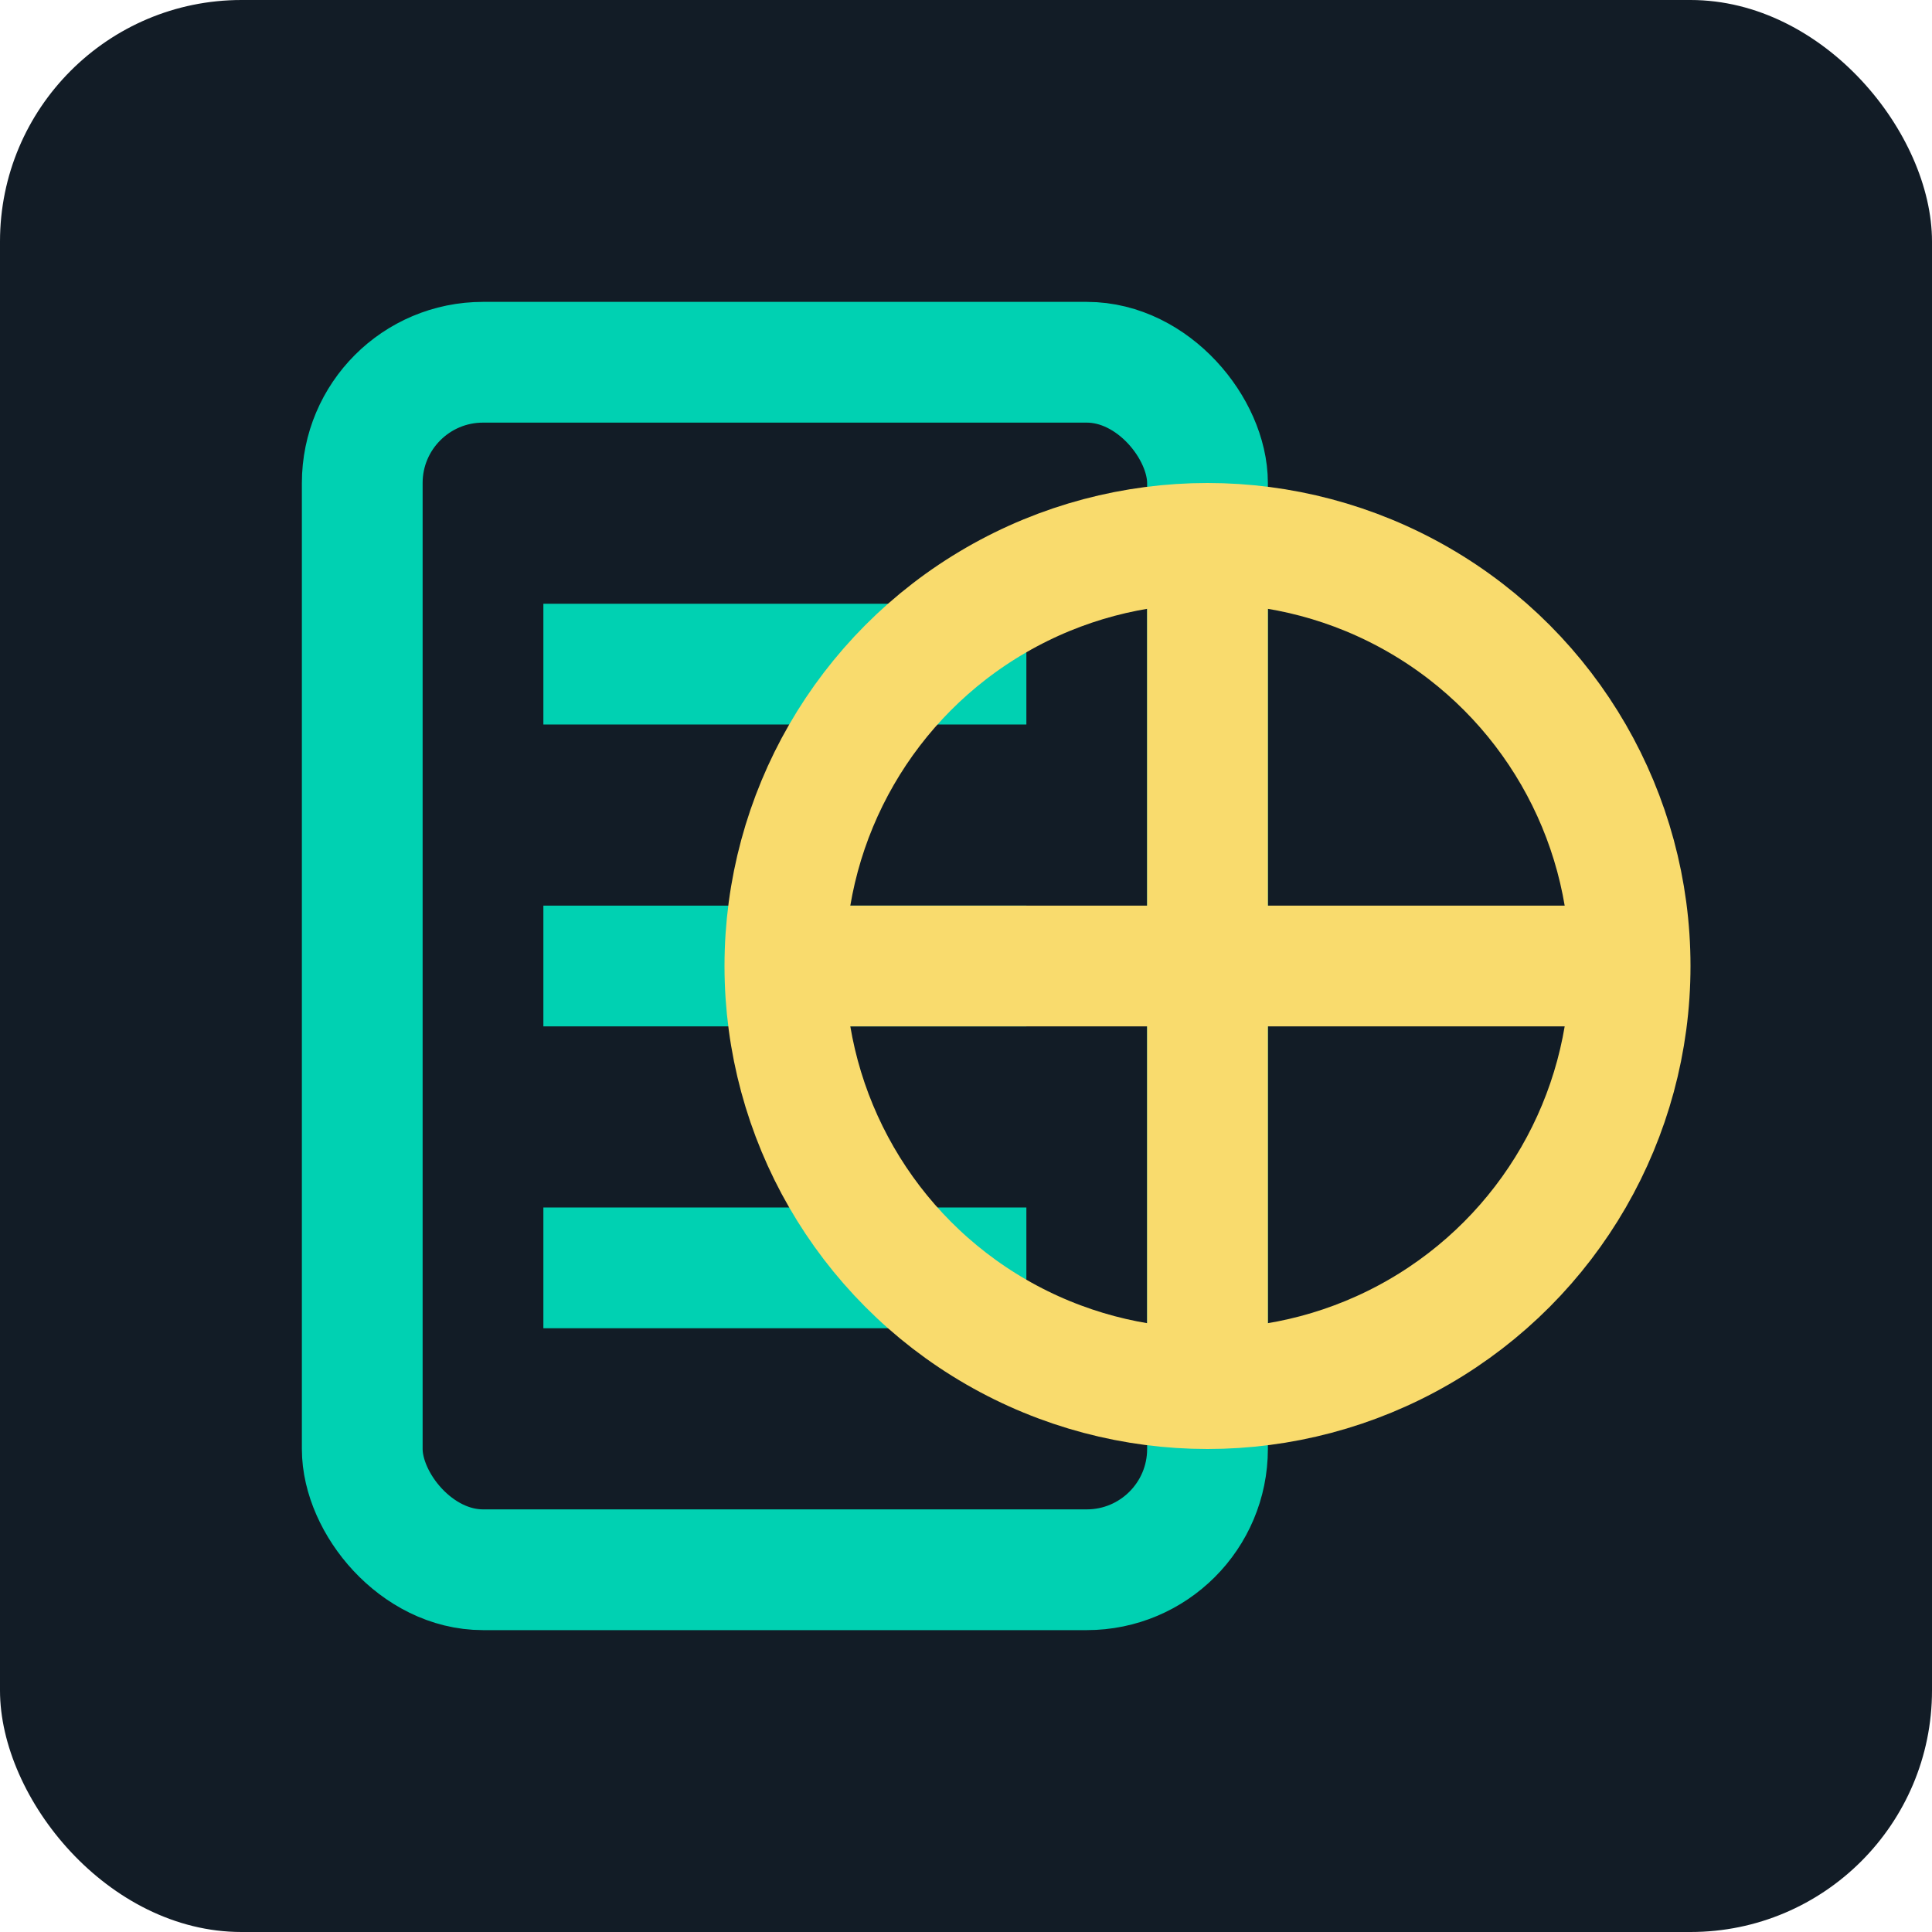
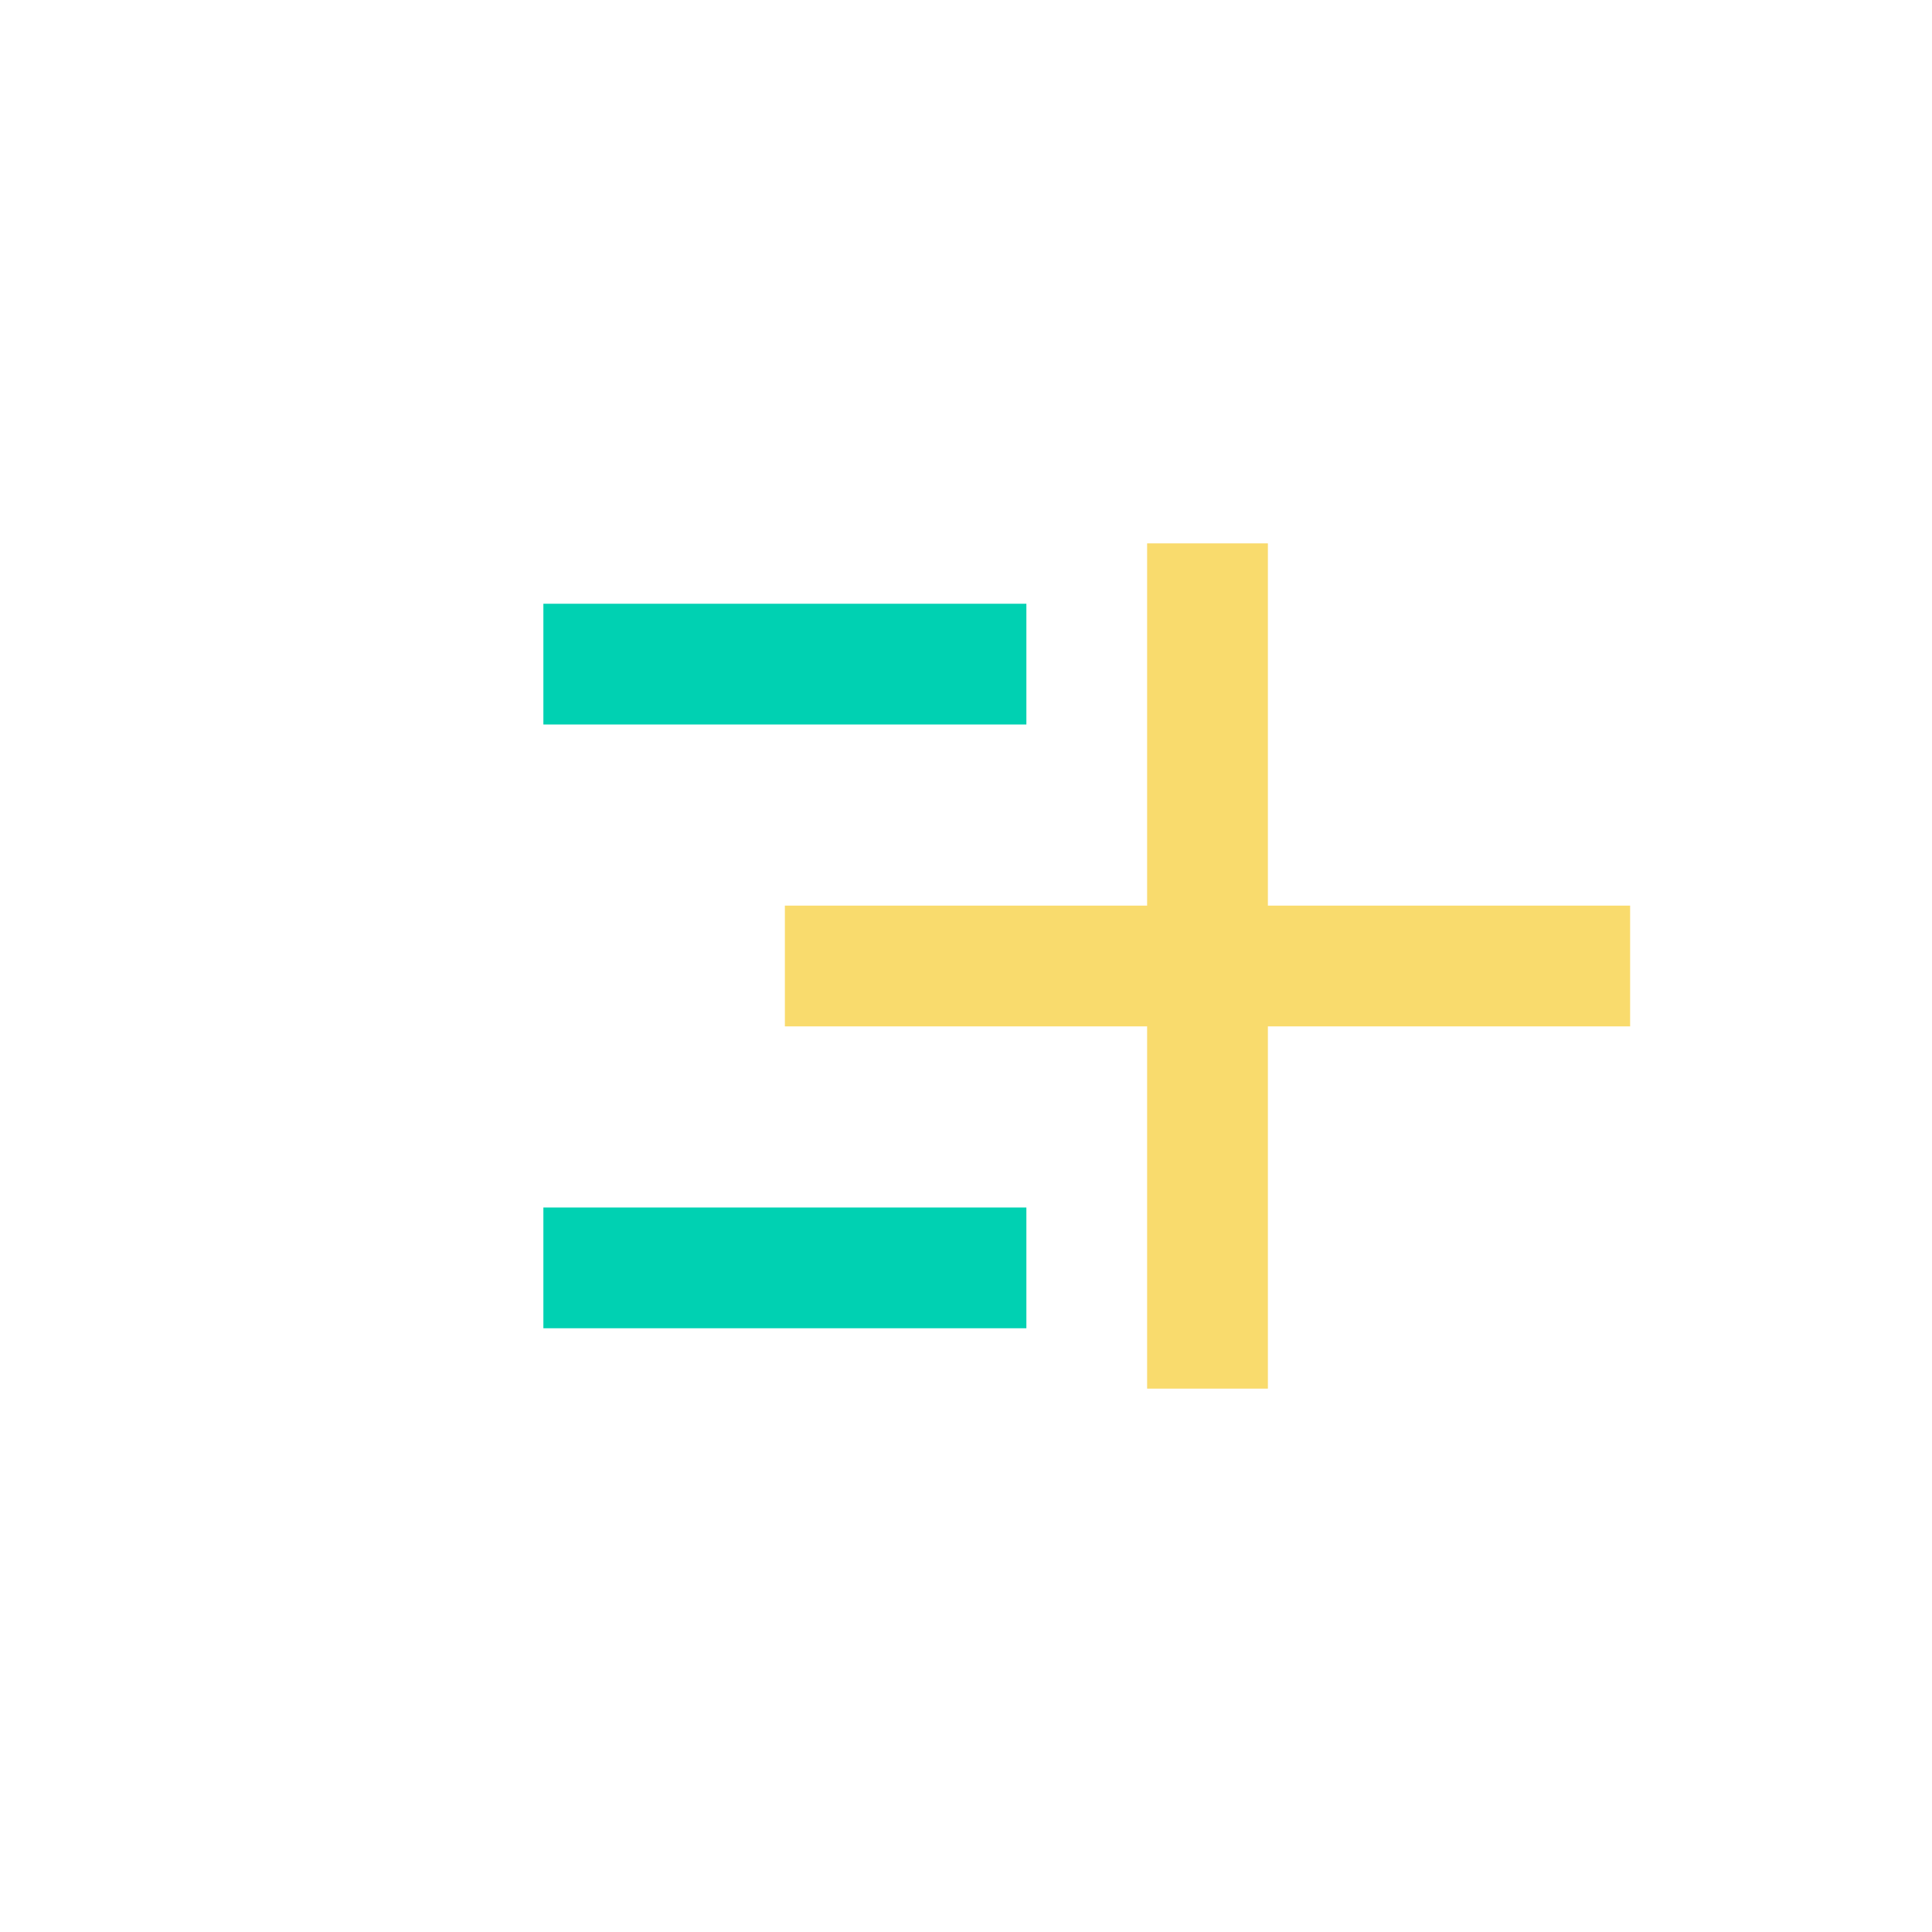
<svg xmlns="http://www.w3.org/2000/svg" width="32" height="32" viewBox="0 0 32 32">
  <style>
    .icon-primary { fill: none; stroke: #00D1B2; stroke-width: 2; }
    .icon-secondary { fill: none; stroke: #F9DB6D; stroke-width: 2; }
    .icon-bg { fill: #121C26; }
  </style>
-   <rect class="icon-bg" x="0" y="0" width="32" height="32" rx="4" />
-   <rect class="icon-primary" x="6" y="6" width="14" height="20" rx="2" />
  <line class="icon-primary" x1="9" y1="11" x2="17" y2="11" />
-   <line class="icon-primary" x1="9" y1="16" x2="17" y2="16" />
  <line class="icon-primary" x1="9" y1="21" x2="17" y2="21" />
-   <circle class="icon-secondary" cx="20" cy="16" r="7" />
  <path class="icon-secondary" d="M20,9 L20,23 M13,16 L27,16" />
</svg>